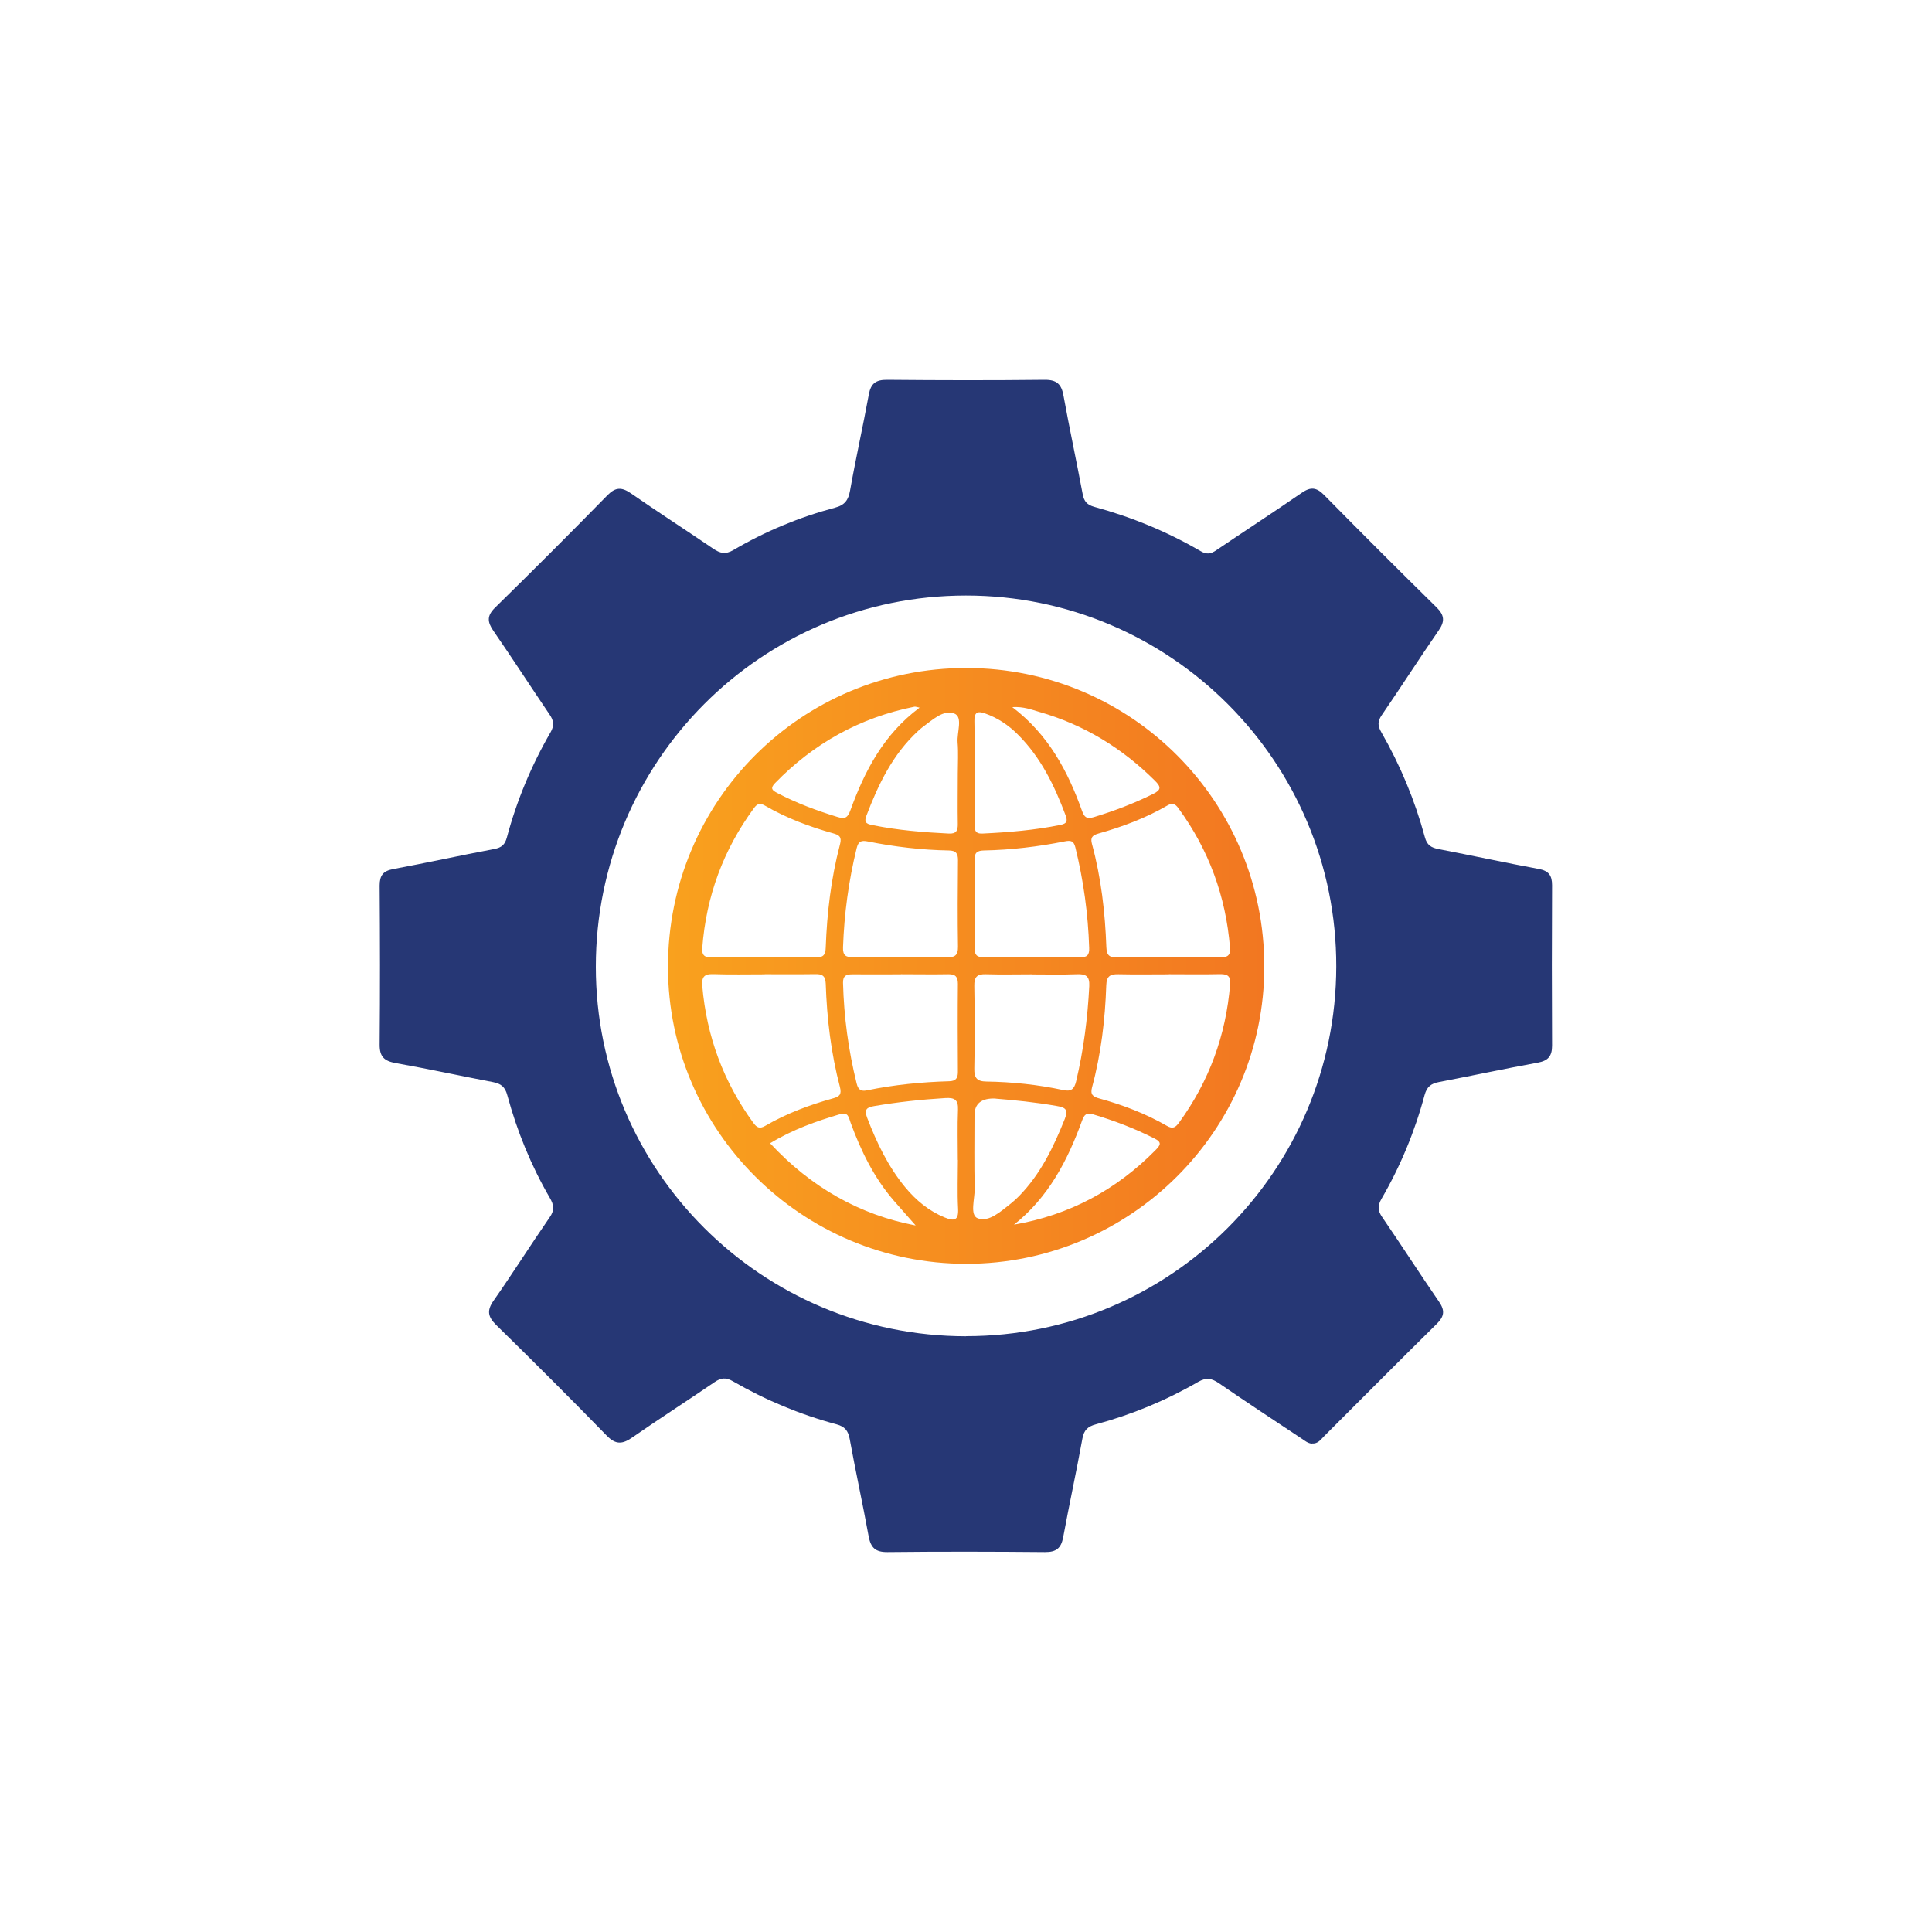
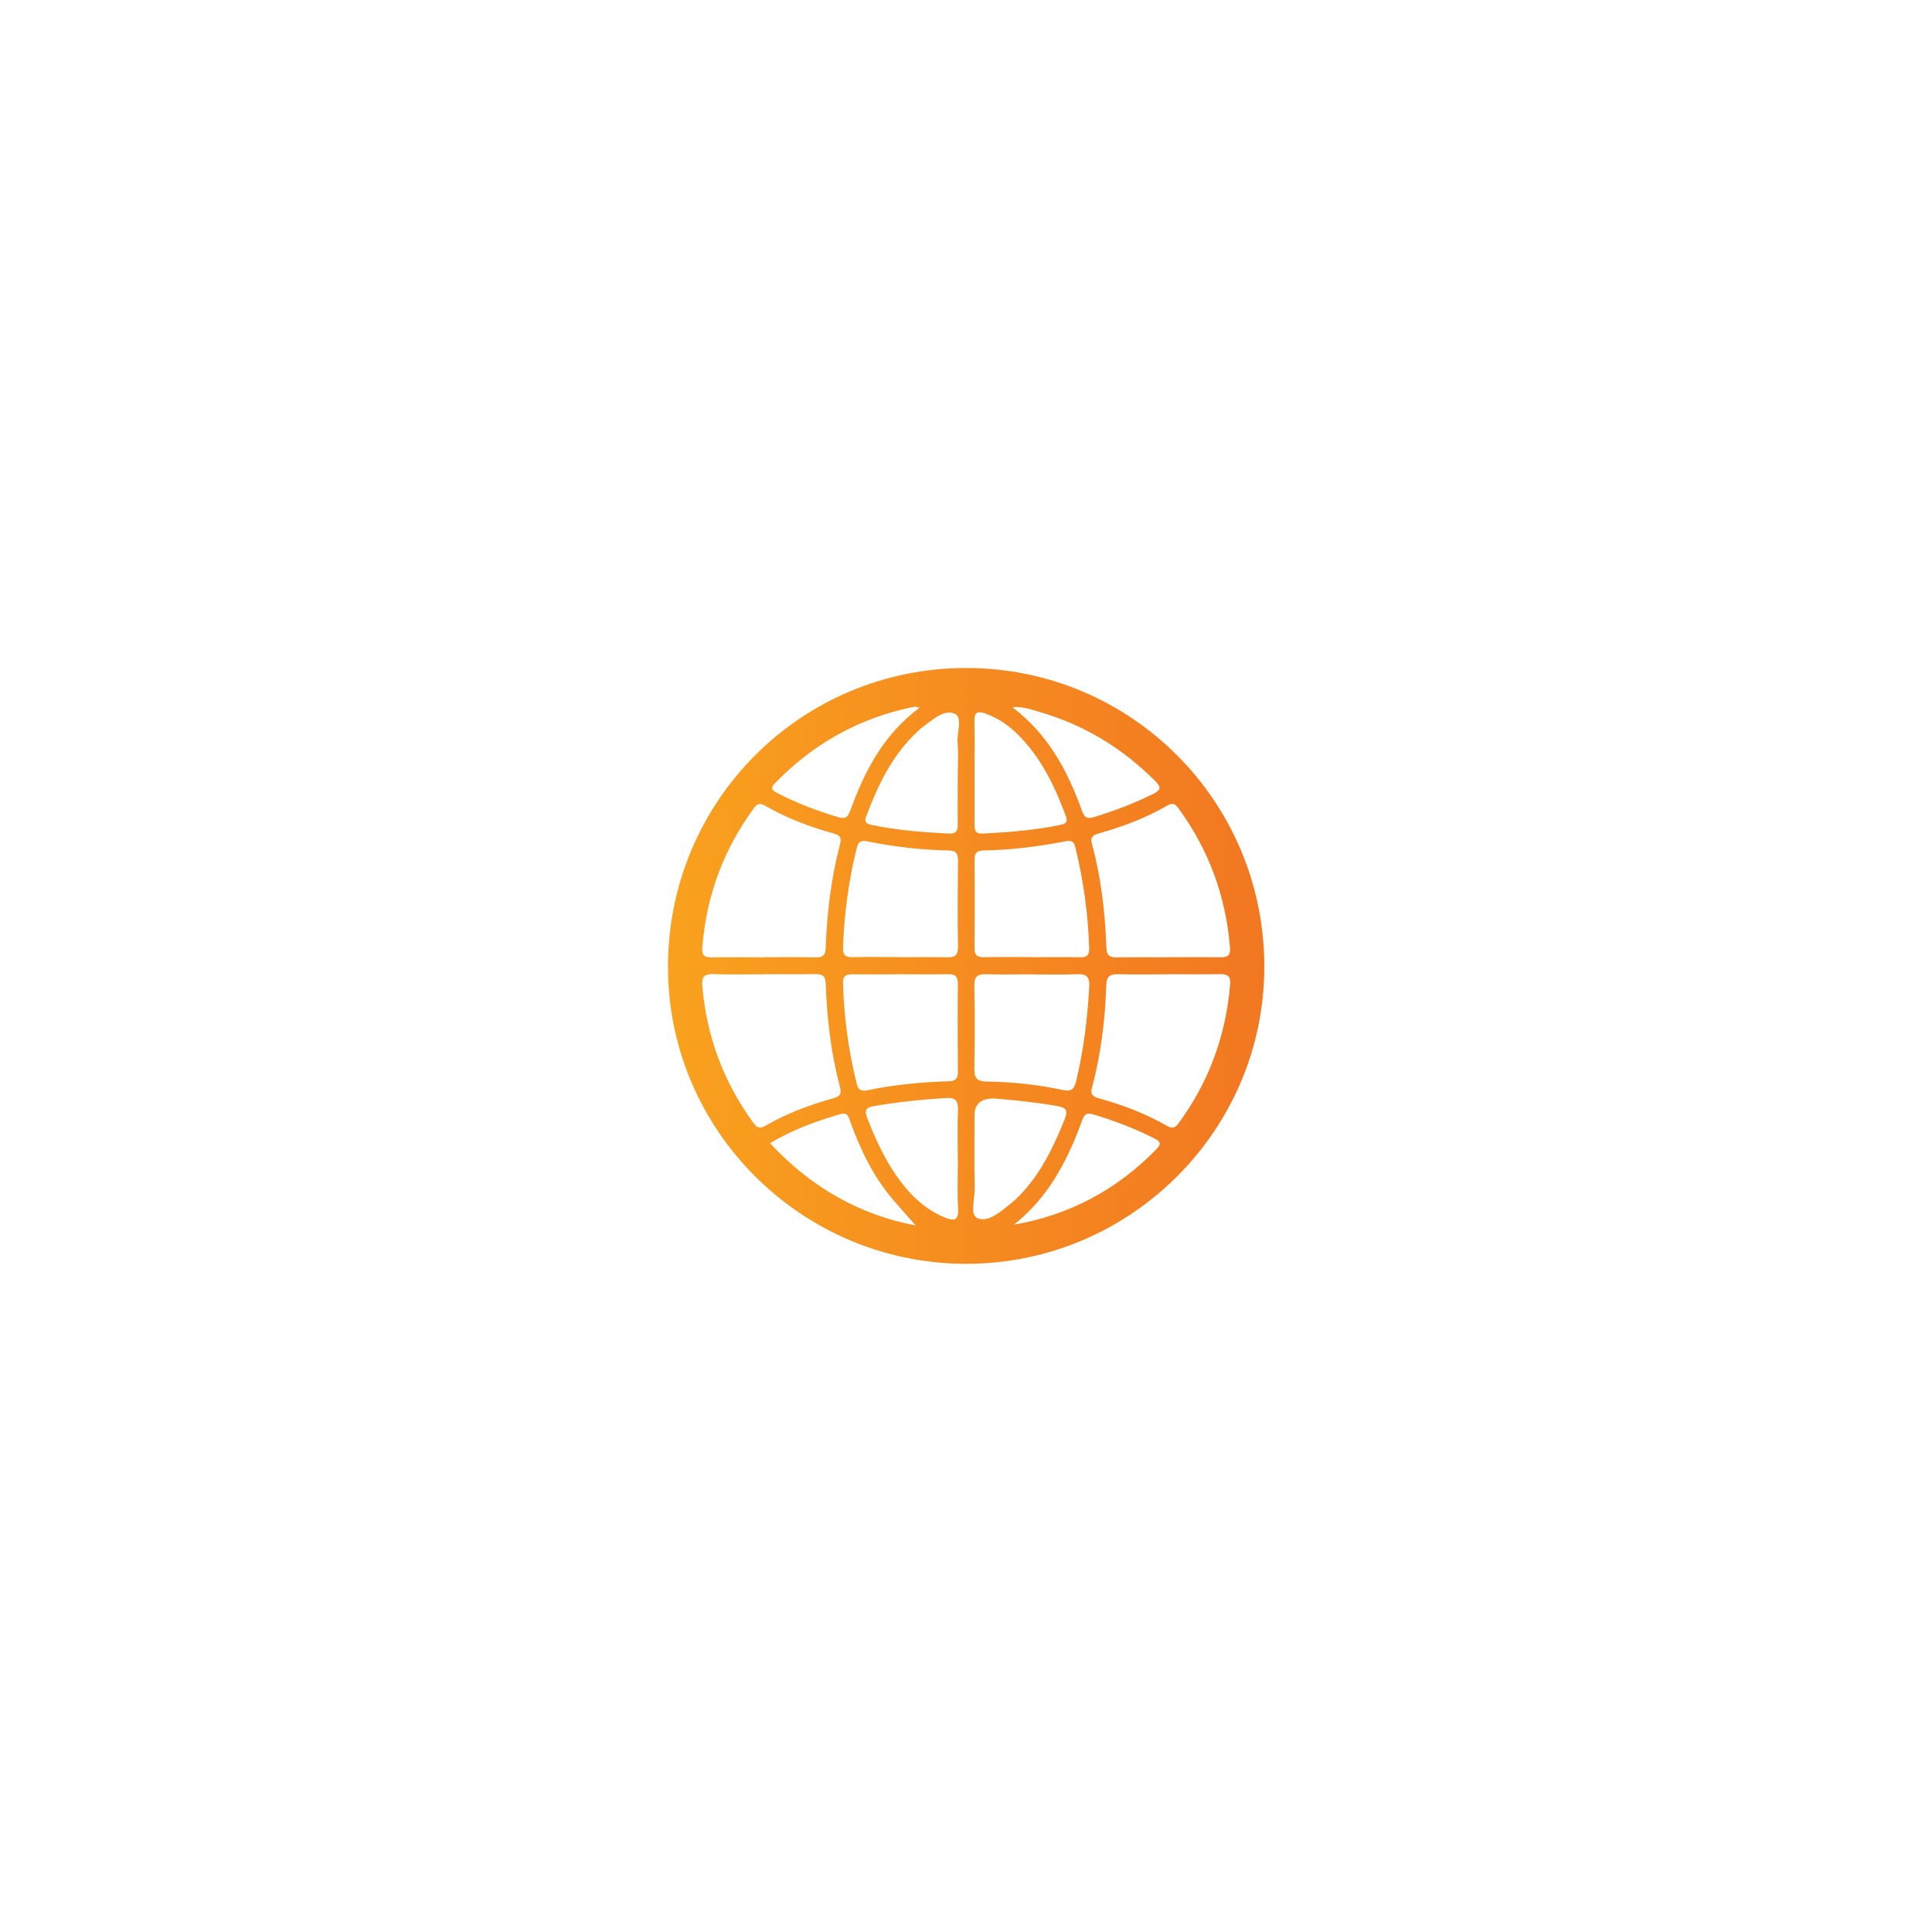
<svg xmlns="http://www.w3.org/2000/svg" id="Layer_1" data-name="Layer 1" viewBox="0 0 200 200">
  <defs>
    <style>
      .cls-1 {
        fill: #263775;
      }

      .cls-2 {
        fill: url(#linear-gradient);
      }
    </style>
    <linearGradient id="linear-gradient" x1="69.14" y1="99.99" x2="130.88" y2="99.99" gradientUnits="userSpaceOnUse">
      <stop offset="0" stop-color="#f9a11e" />
      <stop offset="1" stop-color="#f27721" />
    </linearGradient>
  </defs>
-   <path class="cls-1" d="m135.83,149.45c-.45-.03-.77-.32-1.12-.55-2.85-1.89-5.71-3.77-8.53-5.71-.75-.51-1.3-.62-2.14-.14-3.34,1.93-6.89,3.4-10.61,4.4-.82.22-1.22.59-1.38,1.47-.62,3.41-1.36,6.8-1.99,10.21-.21,1.13-.71,1.55-1.88,1.54-5.44-.05-10.88-.06-16.32,0-1.26.01-1.72-.47-1.94-1.64-.61-3.36-1.35-6.71-1.96-10.07-.16-.86-.51-1.28-1.35-1.51-3.77-1.01-7.36-2.51-10.74-4.46-.72-.42-1.23-.37-1.9.09-2.82,1.93-5.71,3.78-8.52,5.73-1.02.71-1.72.76-2.65-.2-3.76-3.86-7.58-7.67-11.43-11.44-.86-.85-1-1.49-.28-2.52,1.99-2.84,3.84-5.78,5.81-8.63.52-.74.44-1.29.02-2.01-1.94-3.34-3.39-6.89-4.4-10.62-.23-.87-.65-1.21-1.48-1.37-3.36-.64-6.7-1.37-10.07-1.97-1.18-.21-1.68-.65-1.67-1.91.05-5.49.04-10.97,0-16.46,0-1.02.33-1.51,1.38-1.71,3.5-.65,6.98-1.42,10.48-2.08.76-.14,1.11-.45,1.31-1.19,1.02-3.82,2.53-7.45,4.51-10.87.42-.72.35-1.23-.1-1.88-1.95-2.87-3.83-5.79-5.8-8.64-.64-.93-.69-1.57.17-2.41,3.92-3.84,7.8-7.72,11.64-11.64.84-.85,1.47-.84,2.41-.2,2.81,1.95,5.69,3.8,8.52,5.73.72.49,1.27.64,2.12.14,3.29-1.93,6.79-3.39,10.48-4.37,1.04-.27,1.4-.79,1.58-1.79.59-3.32,1.33-6.61,1.94-9.93.21-1.14.72-1.53,1.89-1.52,5.44.05,10.88.06,16.32,0,1.25-.01,1.73.46,1.94,1.63.62,3.41,1.35,6.8,1.99,10.21.14.74.45,1.1,1.2,1.31,3.86,1.05,7.54,2.56,11,4.58.63.37,1.06.3,1.63-.09,2.95-2,5.94-3.94,8.87-5.96.92-.63,1.52-.54,2.29.24,3.85,3.91,7.73,7.79,11.64,11.63.84.83.87,1.47.21,2.41-2,2.89-3.89,5.85-5.88,8.75-.44.64-.43,1.1-.05,1.76,1.97,3.43,3.48,7.06,4.51,10.87.22.83.65,1.09,1.43,1.24,3.45.66,6.88,1.41,10.34,2.05,1.05.19,1.4.67,1.4,1.69-.03,5.53-.03,11.07,0,16.6,0,1.11-.42,1.57-1.5,1.77-3.41.62-6.8,1.35-10.2,2-.82.16-1.26.47-1.5,1.36-1.01,3.77-2.5,7.36-4.46,10.74-.41.71-.39,1.21.07,1.88,1.99,2.9,3.89,5.86,5.88,8.75.63.91.57,1.52-.22,2.3-3.91,3.85-7.77,7.75-11.65,11.62-.36.36-.66.82-1.27.77Zm-35.82-11.13c21.15,0,38.28-17.11,38.32-38.26.04-21.19-17.16-38.42-38.34-38.41-21.19,0-38.31,17.18-38.31,38.43,0,21.12,17.16,38.24,38.33,38.25Z" />
  <path class="cls-2" d="m130.88,100.07c0,16.95-13.86,30.76-30.85,30.76-17.01,0-30.87-13.78-30.88-30.72-.02-17.17,13.78-30.98,30.91-30.96,17.06.02,30.83,13.83,30.82,30.92Zm-9.89.79c-1.73,0-3.47.03-5.2-.01-.85-.02-1.24.18-1.27,1.15-.12,3.56-.54,7.1-1.47,10.55-.21.76.09.98.74,1.16,2.44.67,4.81,1.57,7.01,2.84.61.35.89.16,1.25-.33,3.11-4.27,4.86-9.04,5.29-14.31.07-.8-.2-1.08-1-1.07-1.78.04-3.56.01-5.34.01Zm-41.82,0c-1.78,0-3.56.04-5.34-.02-.96-.03-1.2.32-1.13,1.23.45,5.22,2.2,9.93,5.28,14.16.36.5.66.66,1.25.31,2.2-1.28,4.57-2.16,7.01-2.84.66-.18.91-.4.71-1.17-.92-3.5-1.35-7.08-1.47-10.7-.03-.85-.4-1.01-1.12-.99-1.73.03-3.47,0-5.2.01Zm41.76-1.77c1.78,0,3.56-.02,5.34.01.73.01,1.13-.12,1.06-.99-.43-5.32-2.19-10.13-5.34-14.44-.33-.46-.62-.59-1.15-.28-2.24,1.3-4.66,2.2-7.14,2.9-.63.18-.84.42-.66,1.08.95,3.5,1.36,7.08,1.49,10.7.03.93.42,1.06,1.2,1.04,1.73-.04,3.47-.01,5.2-.01Zm-41.84,0c1.78,0,3.56-.03,5.34.02.8.02,1.03-.26,1.05-1.04.13-3.57.55-7.1,1.45-10.56.17-.64.18-1-.6-1.22-2.49-.69-4.9-1.59-7.14-2.89-.53-.31-.82-.19-1.15.27-3.16,4.3-4.93,9.11-5.34,14.44-.07.86.31,1.02,1.05,1,1.78-.04,3.56-.01,5.34,0Zm14.17,1.77c-1.69,0-3.37.01-5.06,0-.63,0-.94.17-.93.88.09,3.53.56,6.99,1.41,10.42.16.66.46.84,1.08.71,2.81-.58,5.65-.86,8.51-.94.65-.02.89-.29.89-.95-.02-3.04-.03-6.09,0-9.14,0-.73-.26-1-.98-.99-1.64.03-3.28,0-4.92,0Zm13.58,0c-1.59,0-3.19.04-4.78-.01-.91-.03-1.22.28-1.2,1.21.05,2.86.06,5.71,0,8.57-.02.96.28,1.32,1.25,1.33,2.67.04,5.33.32,7.94.88.83.18,1.15-.08,1.35-.9.77-3.25,1.19-6.53,1.36-9.86.05-1.04-.36-1.27-1.29-1.23-1.54.06-3.09.02-4.63.02Zm-13.75-1.77c1.64,0,3.28-.03,4.91.01.81.02,1.18-.17,1.17-1.08-.05-2.99-.03-5.99,0-8.98,0-.71-.21-.99-.96-1-2.81-.05-5.6-.38-8.36-.93-.71-.14-.99-.02-1.17.7-.83,3.38-1.29,6.79-1.41,10.26-.03.82.28,1.04,1.05,1.02,1.59-.05,3.18-.01,4.77-.01Zm13.67,0c1.68,0,3.37-.03,5.05.01.75.02.97-.27.94-.98-.11-3.52-.59-6.98-1.43-10.4-.17-.69-.48-.74-1.1-.62-2.76.55-5.54.88-8.35.94-.7.01-1,.22-.99.96.03,3.04.03,6.08,0,9.12,0,.73.24.99.97.97,1.64-.04,3.27-.01,4.91-.01Zm-7.61,20.98c0-1.73-.05-3.46.02-5.19.04-1.02-.34-1.27-1.3-1.21-2.47.15-4.93.41-7.37.83-.77.13-1.06.35-.74,1.19.99,2.59,2.17,5.06,3.95,7.22,1.12,1.35,2.43,2.44,4.08,3.12.94.38,1.46.37,1.39-.91-.09-1.68-.02-3.36-.02-5.05Zm0-39.99c0-1.08.07-2.16-.02-3.23-.08-1.04.57-2.62-.33-2.98-1.13-.46-2.31.69-3.33,1.43-.15.11-.29.24-.43.37-2.63,2.42-4.12,5.53-5.36,8.8-.3.78.18.85.72.96,2.58.52,5.19.73,7.82.86.8.04.94-.33.93-1-.03-1.73,0-3.47,0-5.2Zm3.91,33.64q-2.18-.09-2.18,1.73c0,2.52-.04,5.05.02,7.57.02,1.08-.54,2.78.32,3.1,1.14.43,2.39-.72,3.42-1.53.29-.23.57-.49.83-.75,2.24-2.28,3.59-5.09,4.76-8.02.39-.98.04-1.18-.84-1.33-2.21-.39-4.44-.61-6.33-.76Zm-2.18-33.74c0,1.78,0,3.56,0,5.34,0,.58.06,1.01.82.97,2.72-.13,5.42-.35,8.09-.9.64-.13.74-.38.53-.96-1.16-3.1-2.57-6.03-4.96-8.4-.97-.97-2.09-1.72-3.4-2.18-.79-.28-1.11-.09-1.09.79.04,1.78.01,3.56.01,5.34Zm3.91-6.78c3.76,2.86,5.75,6.64,7.22,10.74.24.67.49.87,1.22.65,2.11-.64,4.16-1.42,6.14-2.4.87-.43.82-.75.18-1.38-3.39-3.37-7.34-5.79-11.95-7.11-.83-.24-1.65-.57-2.81-.5Zm-9.61.05c-.28-.05-.41-.12-.53-.09-5.64,1.13-10.43,3.8-14.43,7.92-.53.55-.25.75.24,1.01,2,1.05,4.1,1.83,6.26,2.49.78.24,1.04.04,1.31-.69,1.48-4.09,3.45-7.87,7.16-10.63Zm-.4,53.6c-.68-.78-1.48-1.67-2.27-2.58-2.05-2.38-3.39-5.14-4.46-8.06-.19-.51-.22-1.13-1.09-.87-2.47.73-4.89,1.58-7.24,3.01,4.24,4.57,9.29,7.41,15.06,8.51Zm10.17-.07c5.75-.99,10.61-3.6,14.67-7.72.48-.49.71-.8-.1-1.2-2.05-1.04-4.19-1.86-6.39-2.51-.65-.19-.89.03-1.11.64-1.5,4.14-3.49,7.97-7.07,10.8Z" />
</svg>